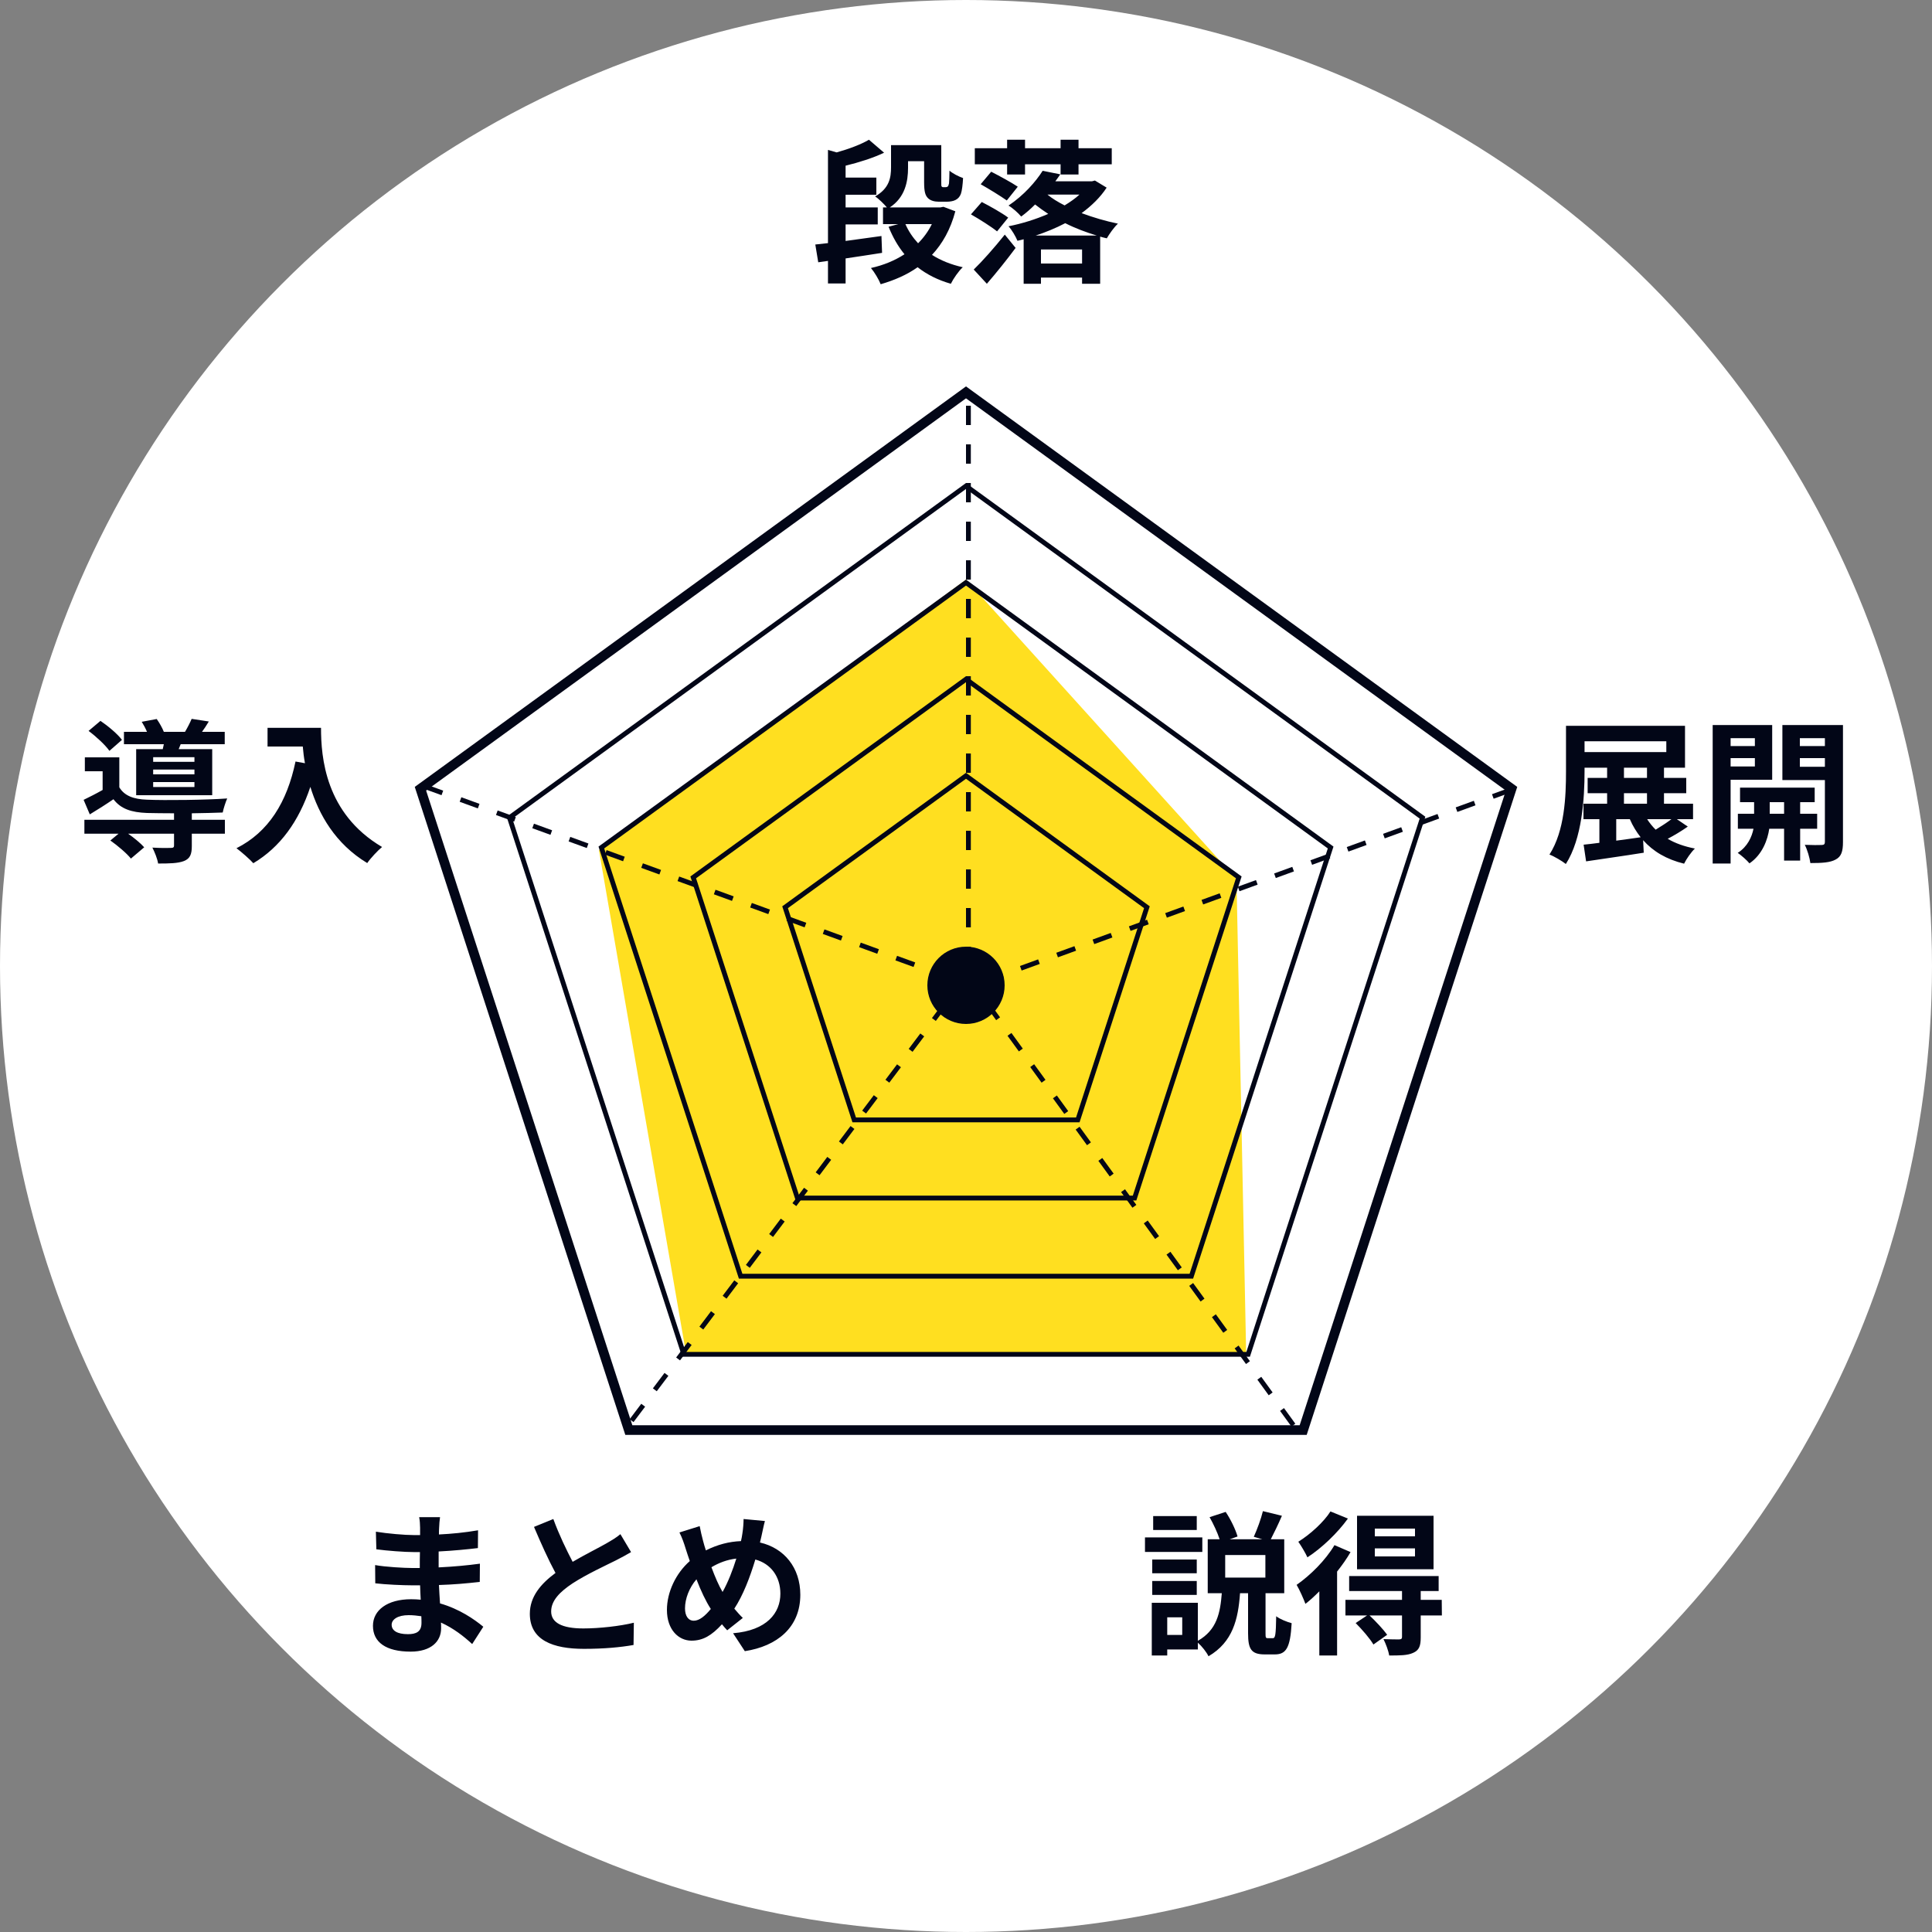
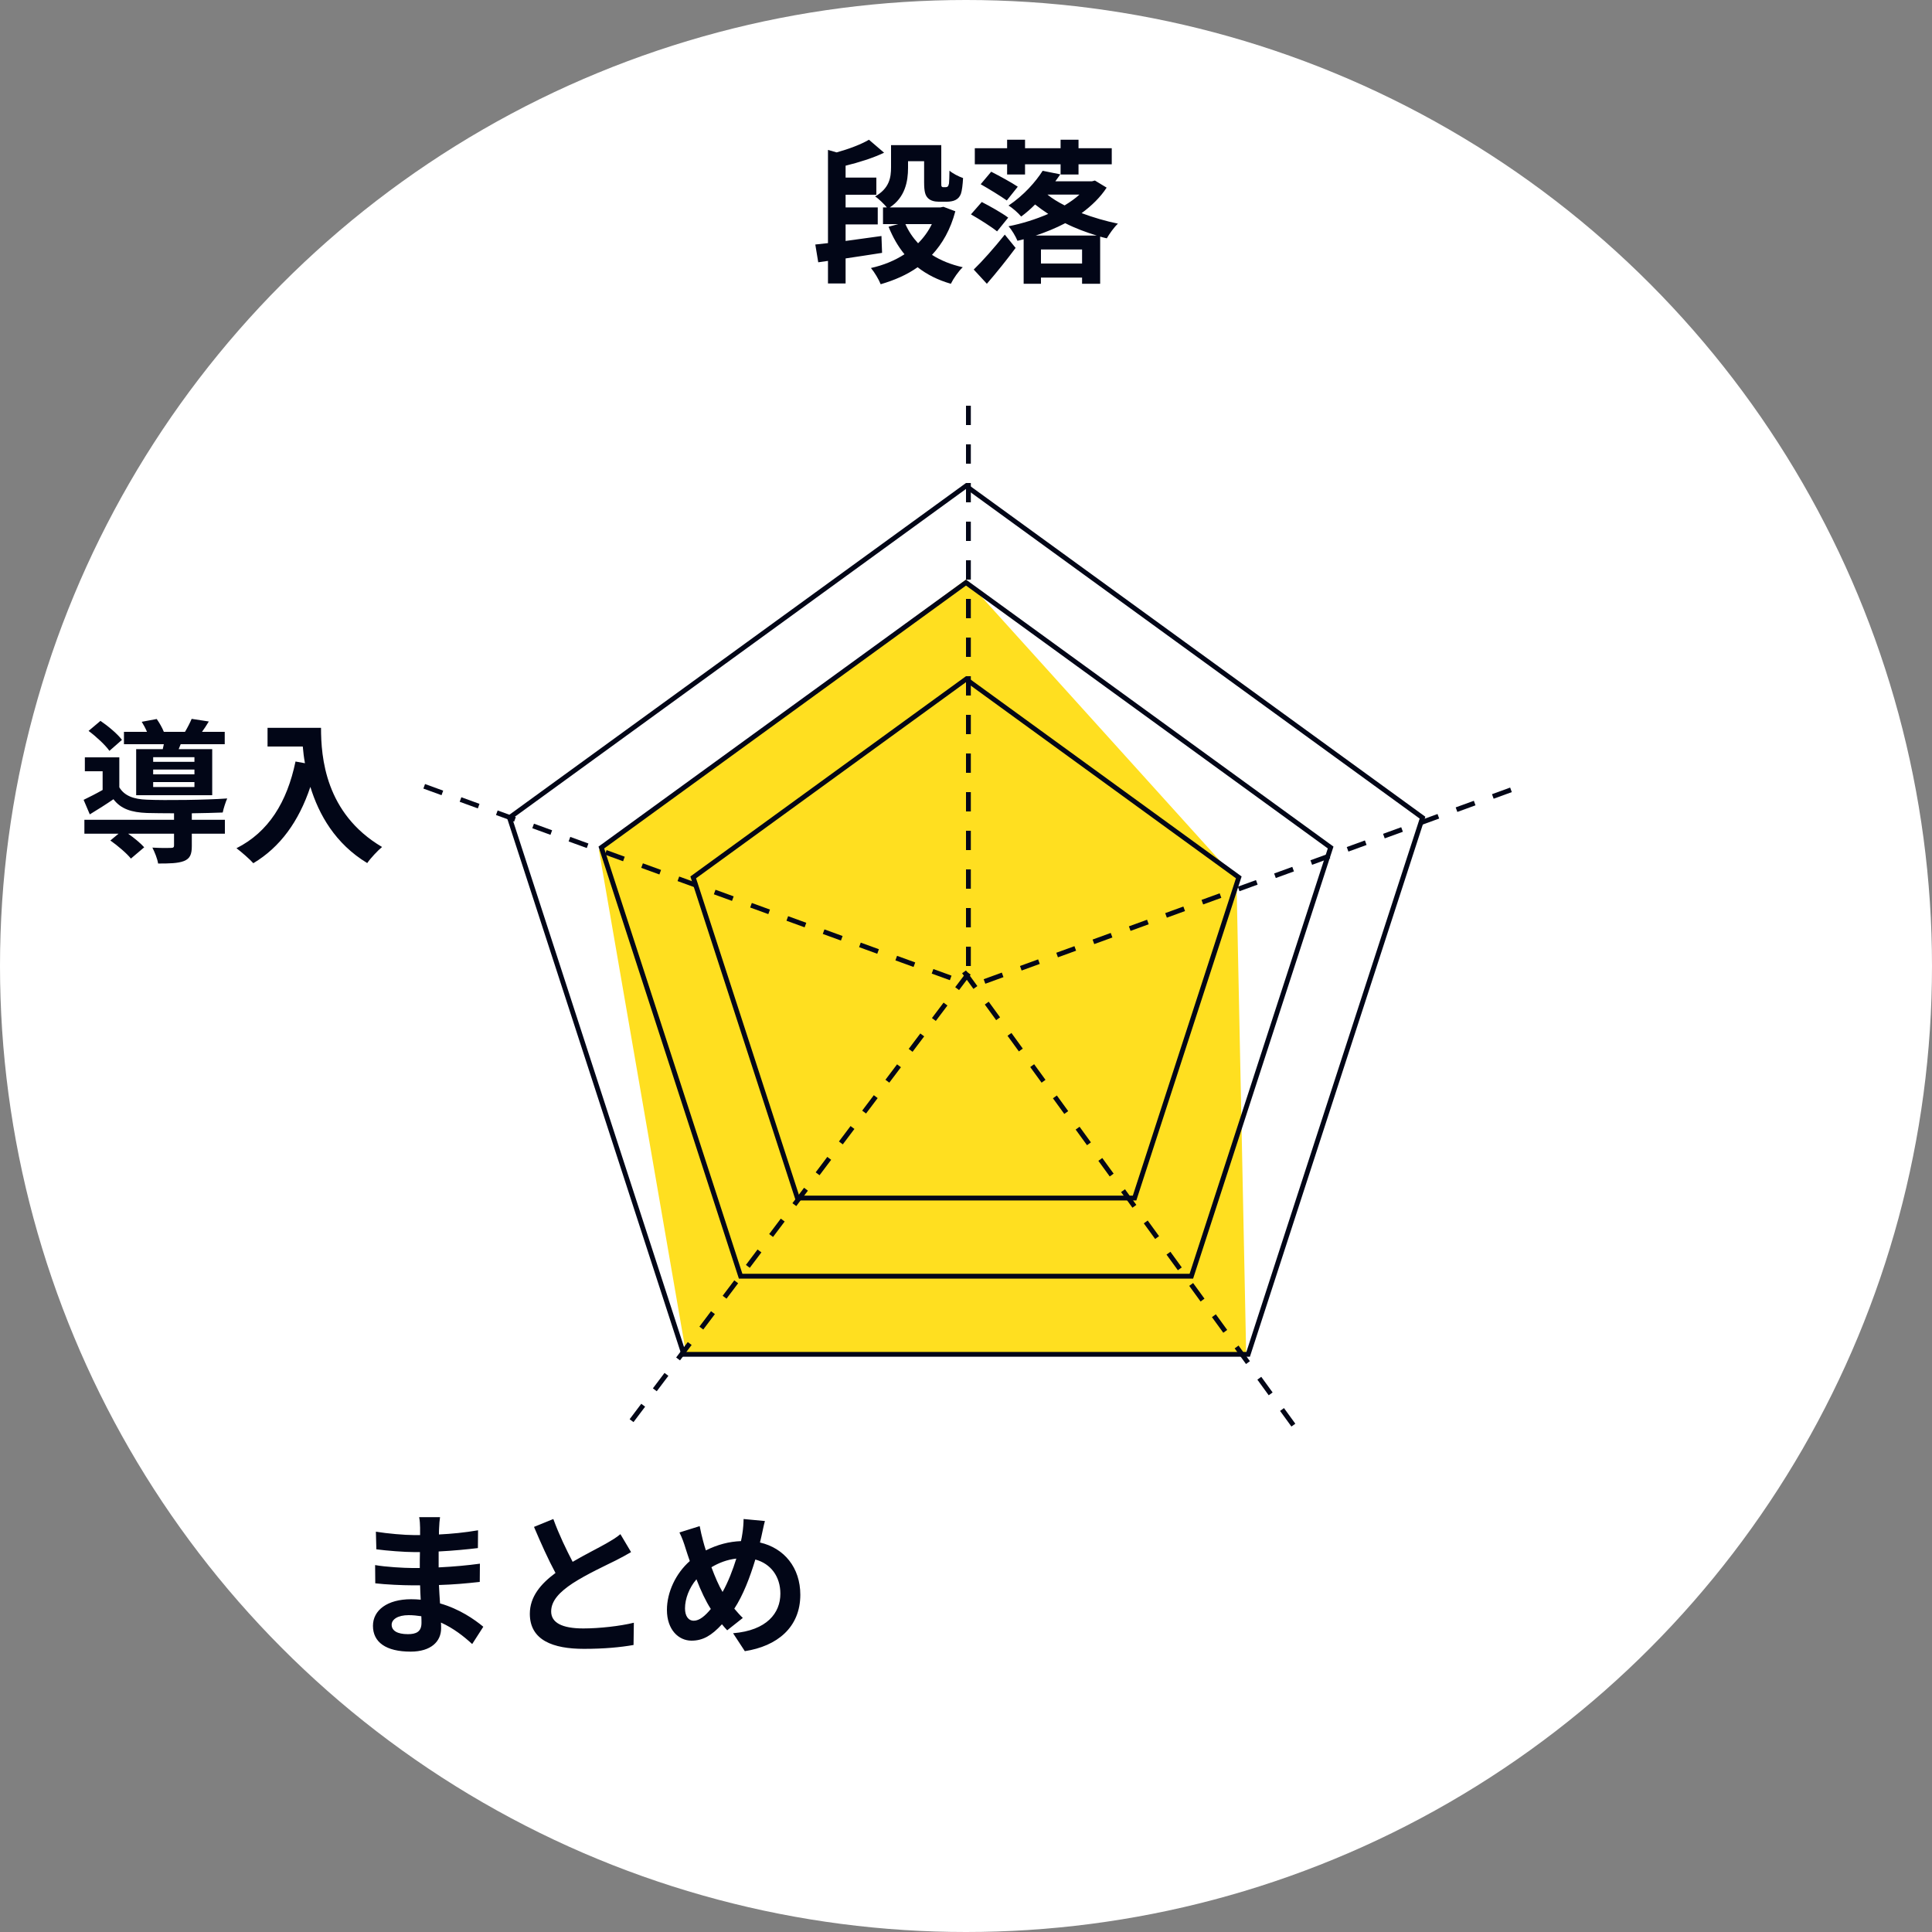
<svg xmlns="http://www.w3.org/2000/svg" width="100" height="100" viewBox="0 0 100 100" fill="none">
  <rect x="0" y="0" width="100" height="100" fill="#808080" stroke="none" />
  <circle cx="50" cy="50" r="50" fill="white" />
  <path d="M50 30L64 45.5L64.5 70H35.5L31 44L50 30Z" fill="#FFDF20" />
  <path d="M20.272 84.096C20.272 84.4 20.56 84.584 21.112 84.584C21.536 84.584 21.816 84.464 21.816 84C21.816 83.912 21.816 83.8 21.808 83.656C21.592 83.624 21.376 83.6 21.152 83.6C20.584 83.6 20.272 83.824 20.272 84.096ZM22.776 78.528C22.752 78.688 22.736 78.888 22.728 79.096C22.72 79.176 22.72 79.296 22.72 79.424C23.376 79.392 24.04 79.328 24.744 79.208L24.736 80.128C24.208 80.192 23.48 80.264 22.704 80.304C22.704 80.584 22.704 80.88 22.704 81.128C23.512 81.088 24.192 81.024 24.84 80.936L24.832 81.88C24.112 81.96 23.488 82.016 22.72 82.04C22.736 82.344 22.752 82.672 22.776 82.992C23.784 83.28 24.552 83.816 25.016 84.2L24.44 85.096C24.008 84.696 23.464 84.272 22.824 83.984C22.832 84.096 22.832 84.192 22.832 84.28C22.832 84.96 22.312 85.488 21.256 85.488C19.976 85.488 19.304 85 19.304 84.152C19.304 83.344 20.048 82.776 21.28 82.776C21.448 82.776 21.616 82.784 21.776 82.8C21.76 82.552 21.752 82.296 21.744 82.056C21.608 82.056 21.472 82.056 21.328 82.056C20.864 82.056 19.952 82.016 19.424 81.952L19.416 81.008C19.936 81.104 20.92 81.16 21.344 81.16C21.472 81.16 21.6 81.16 21.728 81.16C21.728 80.896 21.728 80.608 21.736 80.336C21.632 80.336 21.536 80.336 21.44 80.336C20.936 80.336 20.008 80.264 19.48 80.192L19.456 79.28C20.032 79.376 20.944 79.456 21.432 79.456C21.536 79.456 21.64 79.456 21.744 79.456C21.744 79.304 21.744 79.176 21.744 79.08C21.744 78.928 21.728 78.68 21.696 78.528H22.776ZM28.64 78.624C28.944 79.456 29.32 80.224 29.64 80.84C30.296 80.456 30.992 80.112 31.368 79.896C31.672 79.72 31.904 79.584 32.112 79.408L32.664 80.336C32.424 80.48 32.168 80.616 31.872 80.768C31.376 81.016 30.368 81.48 29.64 81.952C28.976 82.392 28.528 82.848 28.528 83.408C28.528 83.984 29.08 84.288 30.192 84.288C31.016 84.288 32.096 84.168 32.808 83.992L32.792 85.144C32.112 85.264 31.264 85.344 30.224 85.344C28.632 85.344 27.424 84.904 27.424 83.528C27.424 82.648 27.984 81.984 28.752 81.416C28.384 80.736 28 79.88 27.64 79.032L28.64 78.624ZM39.592 78.728C39.528 78.944 39.456 79.336 39.408 79.536C39.384 79.64 39.36 79.736 39.336 79.84C40.592 80.128 41.424 81.144 41.424 82.544C41.424 84.24 40.216 85.208 38.552 85.464L37.944 84.536C39.696 84.392 40.392 83.488 40.392 82.488C40.392 81.6 39.896 80.936 39.096 80.72C38.816 81.648 38.464 82.568 38.008 83.264C38.152 83.432 38.296 83.6 38.448 83.744L37.64 84.384C37.544 84.28 37.448 84.176 37.368 84.072C36.832 84.656 36.384 84.92 35.792 84.92C35.128 84.92 34.52 84.36 34.52 83.328C34.52 82.416 34.976 81.44 35.704 80.8C35.624 80.584 35.56 80.368 35.488 80.152C35.4 79.864 35.312 79.608 35.168 79.32L36.216 78.992C36.264 79.256 36.328 79.52 36.392 79.76C36.432 79.912 36.48 80.08 36.536 80.248C37.144 79.944 37.736 79.792 38.352 79.768C38.384 79.632 38.408 79.504 38.424 79.384C38.464 79.152 38.488 78.808 38.488 78.624L39.592 78.728ZM35.456 83.248C35.456 83.64 35.624 83.888 35.912 83.888C36.2 83.888 36.496 83.64 36.792 83.28C36.536 82.888 36.28 82.344 36.048 81.744C35.672 82.184 35.456 82.752 35.456 83.248ZM36.824 81.12C37.008 81.616 37.208 82.08 37.4 82.4C37.688 81.888 37.928 81.264 38.112 80.672C37.624 80.728 37.2 80.896 36.824 81.12Z" fill="#020617" />
-   <path d="M61.944 78.472V79.192H59.688V78.472H61.944ZM62.232 79.576V80.328H59.264V79.576H62.232ZM61.944 80.72V81.432H59.64V80.72H61.944ZM59.64 82.552V81.832H61.944V82.552H59.64ZM65.496 81.656V80.488H63.416V81.656H65.496ZM61.192 84.624V83.712H60.416V84.624H61.192ZM65.624 84.792H65.88C66.008 84.792 66.04 84.648 66.056 83.656C66.232 83.8 66.616 83.952 66.856 84.016C66.784 85.296 66.568 85.632 65.984 85.632H65.464C64.76 85.632 64.6 85.352 64.6 84.536V82.464H64.184C64.088 83.816 63.808 84.992 62.552 85.728C62.448 85.512 62.216 85.216 62 85.024V85.376H60.416V85.688H59.616V82.96H62V84.928C62.992 84.368 63.16 83.472 63.24 82.464H62.512V79.672H63.128C63.016 79.328 62.808 78.88 62.608 78.528L63.44 78.256C63.704 78.648 63.952 79.168 64.056 79.528L63.648 79.672H65.336L64.896 79.544C65.064 79.176 65.272 78.616 65.368 78.216L66.352 78.456C66.16 78.904 65.944 79.344 65.776 79.672H66.472V82.464H65.504V84.528C65.504 84.76 65.512 84.792 65.624 84.792ZM73.24 79.52V79.12H71.16V79.52H73.24ZM73.24 80.56V80.144H71.16V80.56H73.24ZM74.2 78.456V81.224H70.24V78.456H74.2ZM68.864 78.232L69.768 78.6C69.24 79.336 68.424 80.12 67.672 80.608C67.576 80.392 67.344 80 67.2 79.8C67.824 79.416 68.528 78.768 68.864 78.232ZM69.072 79.976L69.904 80.336C69.712 80.672 69.472 81.008 69.208 81.344V85.688H68.288V82.368C68.048 82.608 67.808 82.832 67.568 83.016C67.496 82.808 67.256 82.264 67.112 82.032C67.824 81.536 68.608 80.76 69.072 79.976ZM74.624 82.808L74.632 83.616H73.536V84.752C73.536 85.192 73.456 85.416 73.144 85.552C72.848 85.688 72.448 85.688 71.904 85.688C71.864 85.432 71.728 85.08 71.608 84.84C71.944 84.856 72.32 84.856 72.424 84.856C72.536 84.848 72.568 84.816 72.568 84.728V83.616H70.888C71.208 83.92 71.6 84.336 71.8 84.616L71.088 85.12C70.912 84.816 70.504 84.344 70.168 84.008L70.76 83.616H69.64V82.808H72.568V82.352H69.832V81.576H74.464V82.352H73.536V82.808H74.624Z" fill="#020617" />
-   <path d="M83.656 42.4V43.512C84.064 43.456 84.496 43.4 84.92 43.336C84.704 43.064 84.512 42.752 84.36 42.4H83.656ZM84.056 41.056V41.6H85.248V41.056H84.056ZM84.056 39.736V40.264H85.248V39.736H84.056ZM82.016 38.368V38.928H86.248V38.368H82.016ZM86.512 42.4H85.256C85.384 42.6 85.528 42.776 85.696 42.944C85.976 42.776 86.28 42.576 86.512 42.4ZM86.792 42.4L87.36 42.784C87.032 43.016 86.656 43.24 86.32 43.416C86.712 43.648 87.184 43.816 87.728 43.92C87.536 44.104 87.288 44.456 87.168 44.704C86.256 44.48 85.568 44.072 85.048 43.488L85.08 44.136C84.04 44.304 82.928 44.456 82.096 44.584L81.968 43.72C82.208 43.696 82.488 43.664 82.784 43.624V42.4H81.96V41.6H83.184V41.056H82.176V40.264H83.184V39.736H82.016V39.928C82.016 41.328 81.888 43.408 81.048 44.72C80.856 44.568 80.44 44.32 80.2 44.232C80.992 43 81.056 41.2 81.056 39.928V37.568H87.216V39.736H86.128V40.264H87.28V41.056H86.128V41.6H87.632V42.4H86.792ZM90.832 38.208H89.576V38.616H90.832V38.208ZM89.576 39.672H90.832V39.24H89.576V39.672ZM91.728 40.36H89.576V44.696H88.648V37.528H91.728V40.36ZM91.6 42.12H92.344V41.52H91.6V42.12ZM94.056 42.896H93.176V44.544H92.344V42.896H91.576C91.496 43.448 91.232 44.224 90.552 44.688C90.416 44.52 90.128 44.272 89.944 44.144C90.456 43.824 90.68 43.304 90.76 42.896H89.952V42.12H90.792V41.52H90.064V40.768H93.928V41.52H93.176V42.12H94.056V42.896ZM93.16 39.688H94.456V39.24H93.16V39.688ZM94.456 38.208H93.16V38.616H94.456V38.208ZM95.392 37.528V43.584C95.392 44.072 95.304 44.336 95.016 44.488C94.728 44.648 94.312 44.672 93.704 44.672C93.672 44.408 93.544 43.976 93.416 43.728C93.776 43.744 94.168 43.744 94.288 43.736C94.416 43.736 94.456 43.688 94.456 43.576V40.376H92.256V37.528H95.392Z" fill="#020617" />
  <path d="M10.064 39.432V39.192H7.928V39.432H10.064ZM10.064 40.08V39.832H7.928V40.08H10.064ZM10.064 40.736V40.48H7.928V40.736H10.064ZM7.048 38.776H8.424C8.44 38.696 8.464 38.608 8.48 38.52H6.416V37.88H7.608C7.536 37.704 7.432 37.512 7.336 37.36L8.112 37.216C8.248 37.408 8.4 37.672 8.48 37.88H9.576C9.704 37.664 9.84 37.4 9.92 37.208L10.808 37.344C10.688 37.544 10.568 37.728 10.456 37.88H11.632V38.52H9.352L9.248 38.776H10.984V41.16H7.048V38.776ZM6.312 38.296L5.664 38.864C5.456 38.568 4.984 38.128 4.584 37.832L5.2 37.312C5.6 37.584 6.088 37.992 6.312 38.296ZM9.928 42.096V42.432H11.64V43.152H9.928V43.792C9.928 44.216 9.84 44.44 9.52 44.568C9.2 44.688 8.776 44.696 8.184 44.696C8.144 44.44 8.008 44.112 7.888 43.872C8.28 43.896 8.72 43.896 8.84 43.888C8.968 43.888 9.008 43.856 9.008 43.768V43.152H6.632C6.952 43.376 7.28 43.648 7.464 43.856L6.776 44.44C6.568 44.176 6.088 43.768 5.712 43.504L6.136 43.152H4.368V42.432H9.008V42.096C8.472 42.096 7.976 42.088 7.608 42.08C6.8 42.048 6.256 41.872 5.872 41.368C5.488 41.632 5.096 41.88 4.648 42.152L4.328 41.4C4.624 41.256 4.976 41.08 5.312 40.888V39.92H4.392V39.2H6.176V40.752C6.44 41.192 6.92 41.368 7.6 41.392C8.568 41.432 10.656 41.408 11.76 41.328C11.68 41.504 11.568 41.848 11.528 42.056C11.104 42.072 10.528 42.088 9.928 42.096ZM13.848 37.672H16.616C16.616 39.184 16.832 42.104 19.776 43.84C19.568 44.008 19.176 44.424 19.008 44.672C17.352 43.672 16.504 42.16 16.064 40.728C15.464 42.52 14.504 43.848 13.112 44.68C12.936 44.48 12.488 44.088 12.24 43.904C13.904 43.064 14.856 41.52 15.296 39.416L15.784 39.504C15.728 39.2 15.696 38.912 15.672 38.64H13.848V37.672Z" fill="#020617" />
  <path d="M45.624 12.216L45.656 13.088C45.032 13.184 44.376 13.288 43.768 13.376V14.672H42.856V13.504L42.352 13.576L42.2 12.656C42.4 12.632 42.616 12.608 42.856 12.584V7.76L43.304 7.888C43.936 7.712 44.576 7.472 44.976 7.232L45.76 7.904C45.176 8.184 44.448 8.408 43.768 8.576V9.192H45.36V10.08H43.768V10.736H45.432V11.616H43.768V12.472C44.368 12.392 45.008 12.304 45.624 12.216ZM48.232 11.6H46.864C47.024 11.968 47.248 12.296 47.52 12.592C47.808 12.304 48.048 11.976 48.232 11.6ZM48.832 10.704L49.448 10.936C49.2 11.872 48.784 12.608 48.24 13.192C48.688 13.48 49.224 13.696 49.832 13.832C49.616 14.032 49.344 14.424 49.216 14.688C48.544 14.496 47.976 14.208 47.496 13.832C46.944 14.224 46.296 14.504 45.584 14.712C45.488 14.464 45.256 14.08 45.08 13.872C45.728 13.728 46.312 13.488 46.816 13.16C46.48 12.752 46.208 12.272 45.992 11.736L46.496 11.6H45.704V10.736H45.904C45.752 10.552 45.464 10.272 45.296 10.168C46.04 9.744 46.12 9.184 46.12 8.656V7.512H48.72V9.416C48.72 9.552 48.72 9.616 48.736 9.648C48.76 9.672 48.776 9.688 48.816 9.688H48.944C48.984 9.688 49.024 9.68 49.048 9.656C49.08 9.64 49.096 9.592 49.12 9.496C49.128 9.376 49.144 9.144 49.144 8.832C49.304 8.976 49.616 9.136 49.848 9.216C49.832 9.536 49.792 9.88 49.736 10.032C49.68 10.184 49.584 10.288 49.456 10.352C49.336 10.416 49.152 10.44 49.016 10.44H48.584C48.384 10.44 48.16 10.392 48.024 10.248C47.896 10.112 47.832 9.936 47.832 9.424V8.344H47V8.688C47 9.392 46.848 10.216 46.056 10.736H48.672L48.832 10.704ZM52.128 9.032V8.504H50.456V7.672H52.128V7.232H53.056V7.672H54.896V7.232H55.824V7.672H57.544V8.504H55.824V9.032H54.896V8.504H53.056V9.032H52.128ZM50.76 9.536L51.304 8.888C51.728 9.104 52.36 9.448 52.68 9.664L52.112 10.376C51.808 10.16 51.184 9.776 50.76 9.536ZM52.184 11.264L51.608 11.976C51.312 11.736 50.704 11.352 50.256 11.096L50.816 10.456C51.24 10.672 51.864 11.024 52.184 11.264ZM51.08 14.688L50.4 13.952C50.84 13.528 51.472 12.816 52.008 12.144L52.568 12.832C52.112 13.448 51.584 14.104 51.08 14.688ZM53.608 12.192H56.768C56.216 12.024 55.656 11.816 55.136 11.552C54.648 11.808 54.136 12.016 53.608 12.192ZM53.88 13.64H56.008V12.912H53.88V13.64ZM55.872 10.072H54.216C54.456 10.272 54.76 10.456 55.104 10.632C55.392 10.456 55.656 10.272 55.872 10.072ZM56.672 9.344L57.28 9.712C56.952 10.216 56.504 10.648 55.984 11.032C56.584 11.256 57.24 11.448 57.864 11.576C57.664 11.76 57.416 12.112 57.288 12.336C57.176 12.312 57.056 12.28 56.944 12.248V14.688H56.008V14.368H53.88V14.688H52.984V12.384C52.88 12.408 52.768 12.44 52.664 12.464C52.576 12.248 52.368 11.888 52.2 11.712C52.896 11.576 53.608 11.352 54.256 11.072C54.024 10.92 53.792 10.752 53.576 10.584C53.36 10.8 53.12 11.016 52.856 11.208C52.704 11.024 52.408 10.76 52.2 10.64C52.992 10.112 53.608 9.408 53.968 8.84L54.88 9.024C54.8 9.144 54.712 9.264 54.624 9.384H56.52L56.672 9.344Z" fill="#020617" />
-   <path d="M21.762 40.825L50 20.309L78.238 40.825L67.452 74.02H32.548L21.762 40.825Z" stroke="#020617" stroke-width="0.5" />
  <path d="M31.126 43.867L50 30.154L68.874 43.867L61.665 66.055H38.335L31.126 43.867Z" stroke="#020617" stroke-width="0.25" />
  <path d="M35.881 45.413L50 35.154L64.119 45.413L58.726 62.01H41.274L35.881 45.413Z" stroke="#020617" stroke-width="0.25" />
-   <path d="M40.636 46.958L50 40.154L59.364 46.958L55.787 57.965H44.213L40.636 46.958Z" stroke="#020617" stroke-width="0.25" />
  <path d="M26.37 42.322L50 25.154L73.629 42.322L64.604 70.1H35.396L26.37 42.322Z" stroke="#020617" stroke-width="0.25" />
  <line x1="50.125" y1="50" x2="50.125" y2="21" stroke="#020617" stroke-width="0.25" stroke-dasharray="1 1" />
  <line x1="50.957" y1="50.801" x2="78.208" y2="40.882" stroke="#020617" stroke-width="0.25" stroke-dasharray="1 1" />
  <line x1="49.208" y1="50.617" x2="21.957" y2="40.699" stroke="#020617" stroke-width="0.25" stroke-dasharray="1 1" />
  <line x1="50.143" y1="50.373" x2="32.69" y2="73.533" stroke="#020617" stroke-width="0.25" stroke-dasharray="1 1" />
  <line x1="49.899" y1="50.303" x2="66.945" y2="73.764" stroke="#020617" stroke-width="0.25" stroke-dasharray="1 1" />
-   <circle cx="50" cy="51" r="2" fill="#020617" />
</svg>